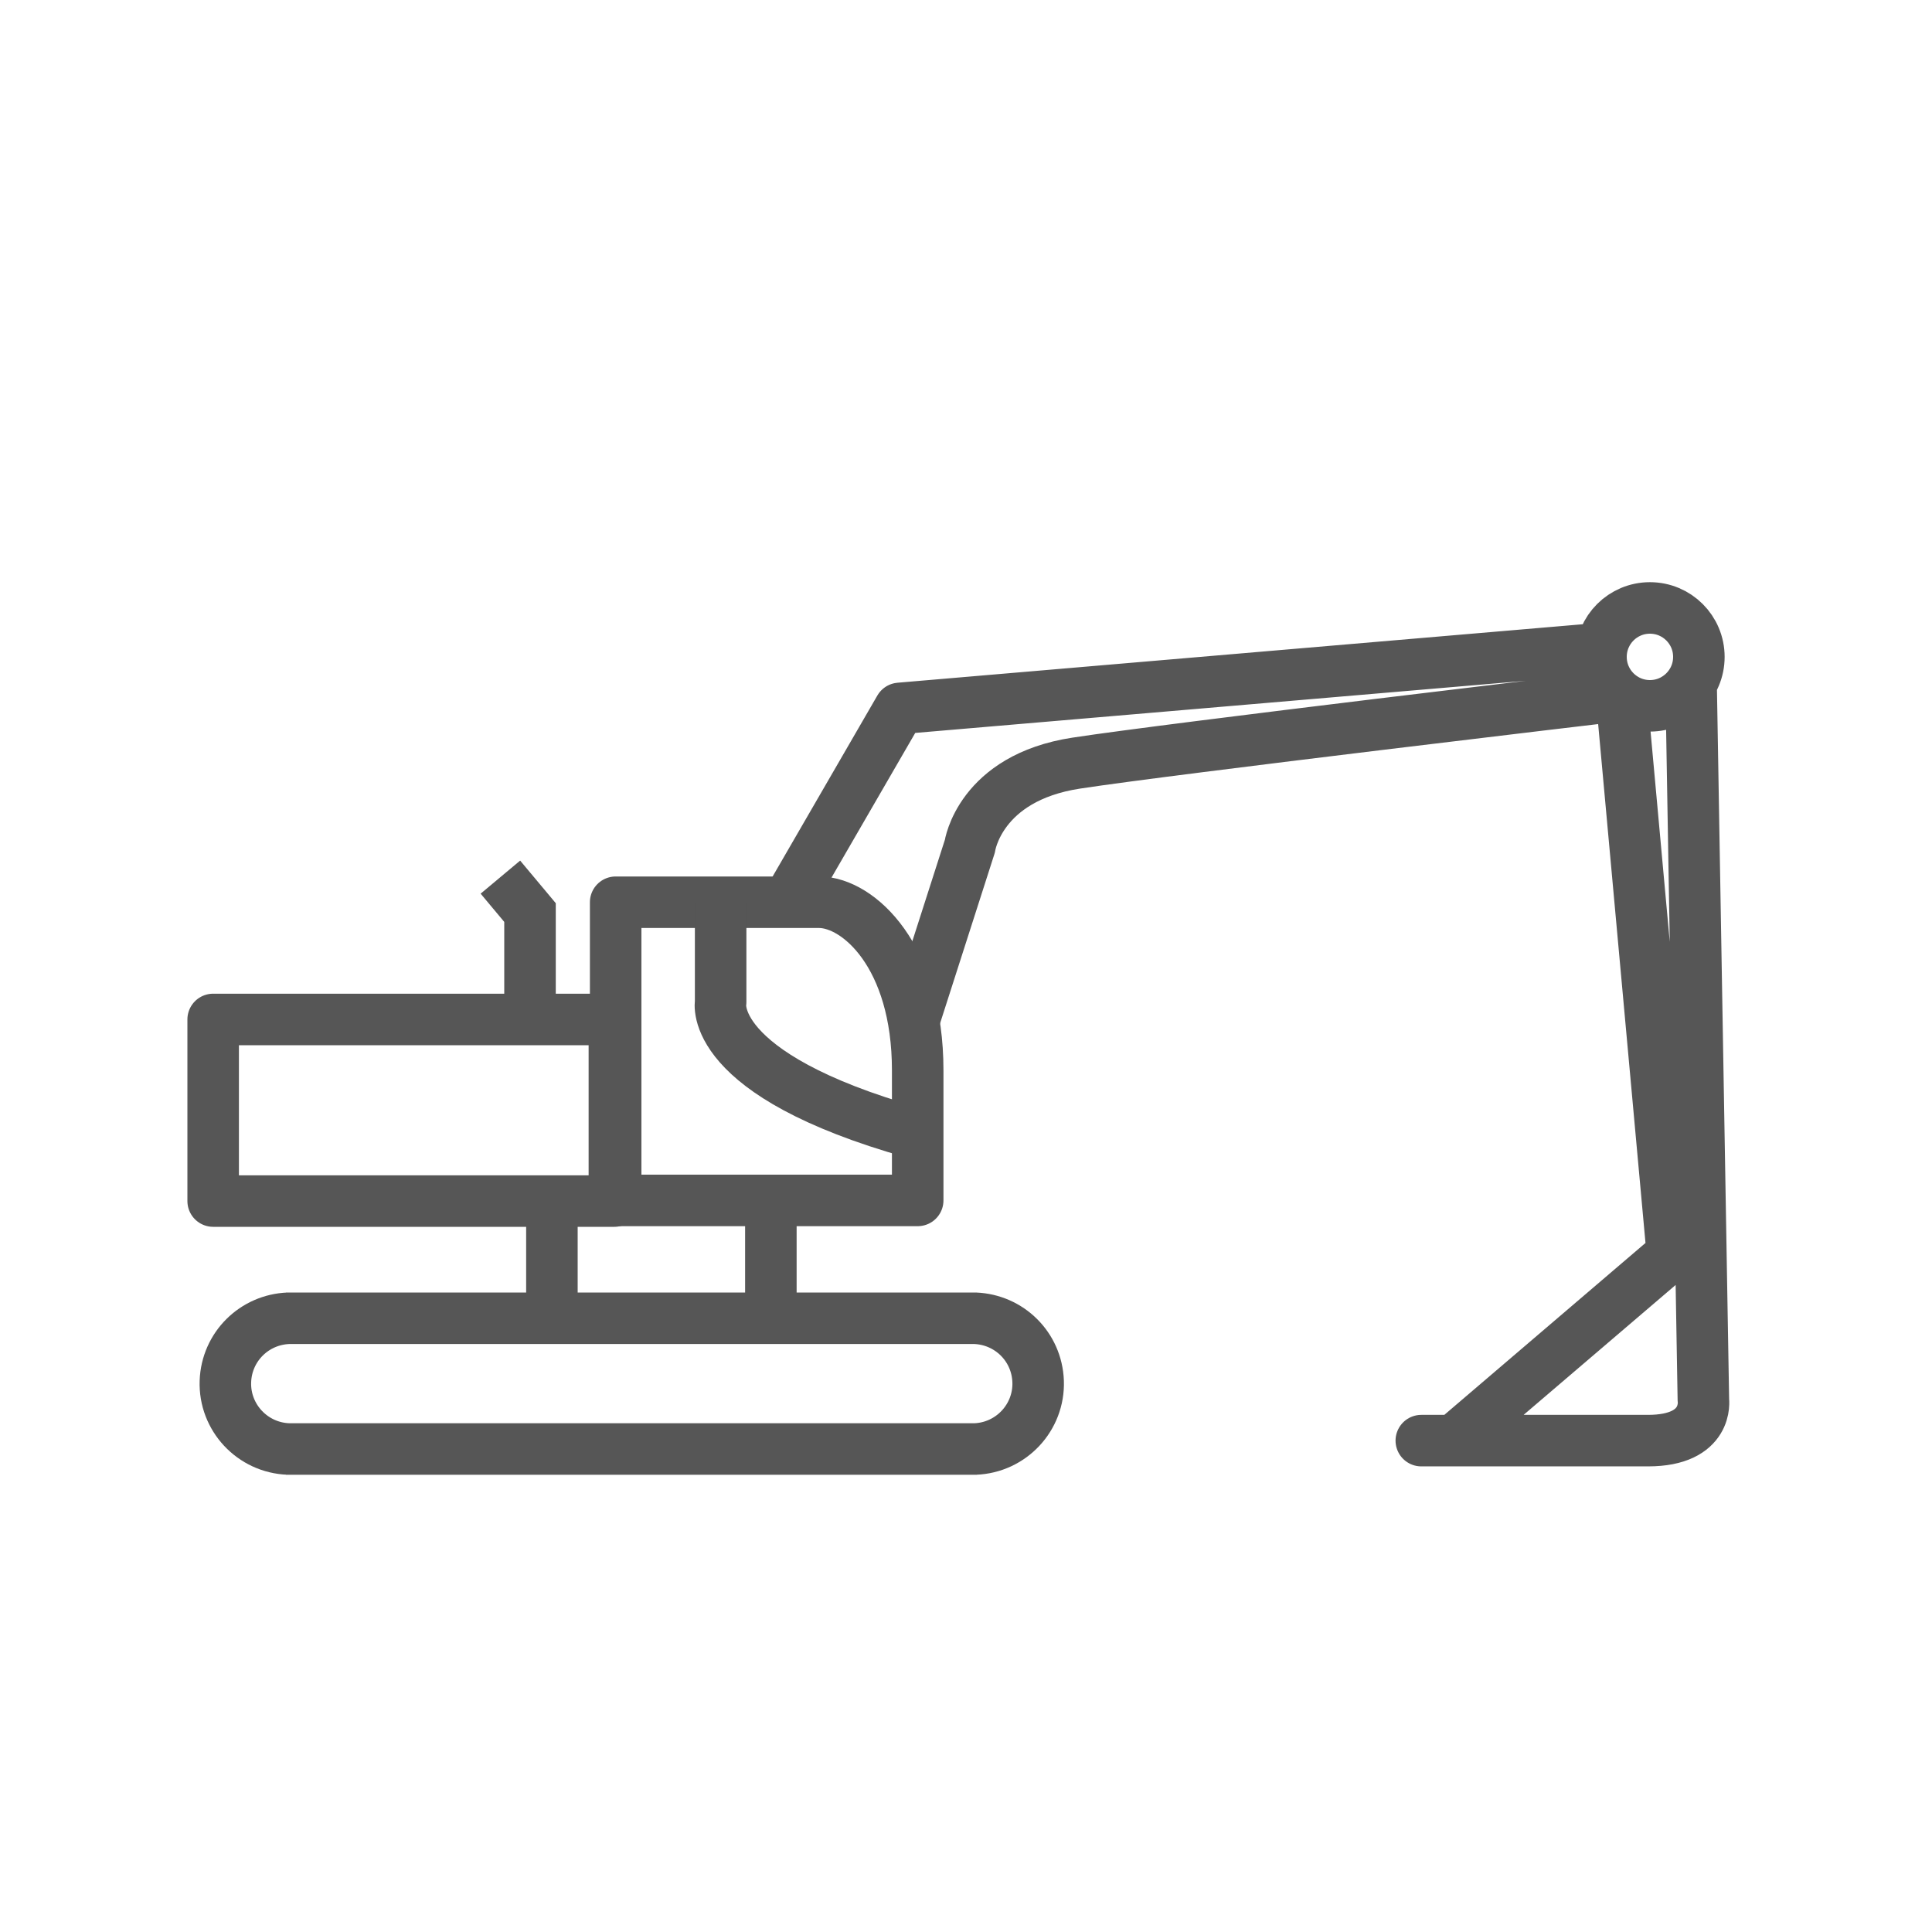
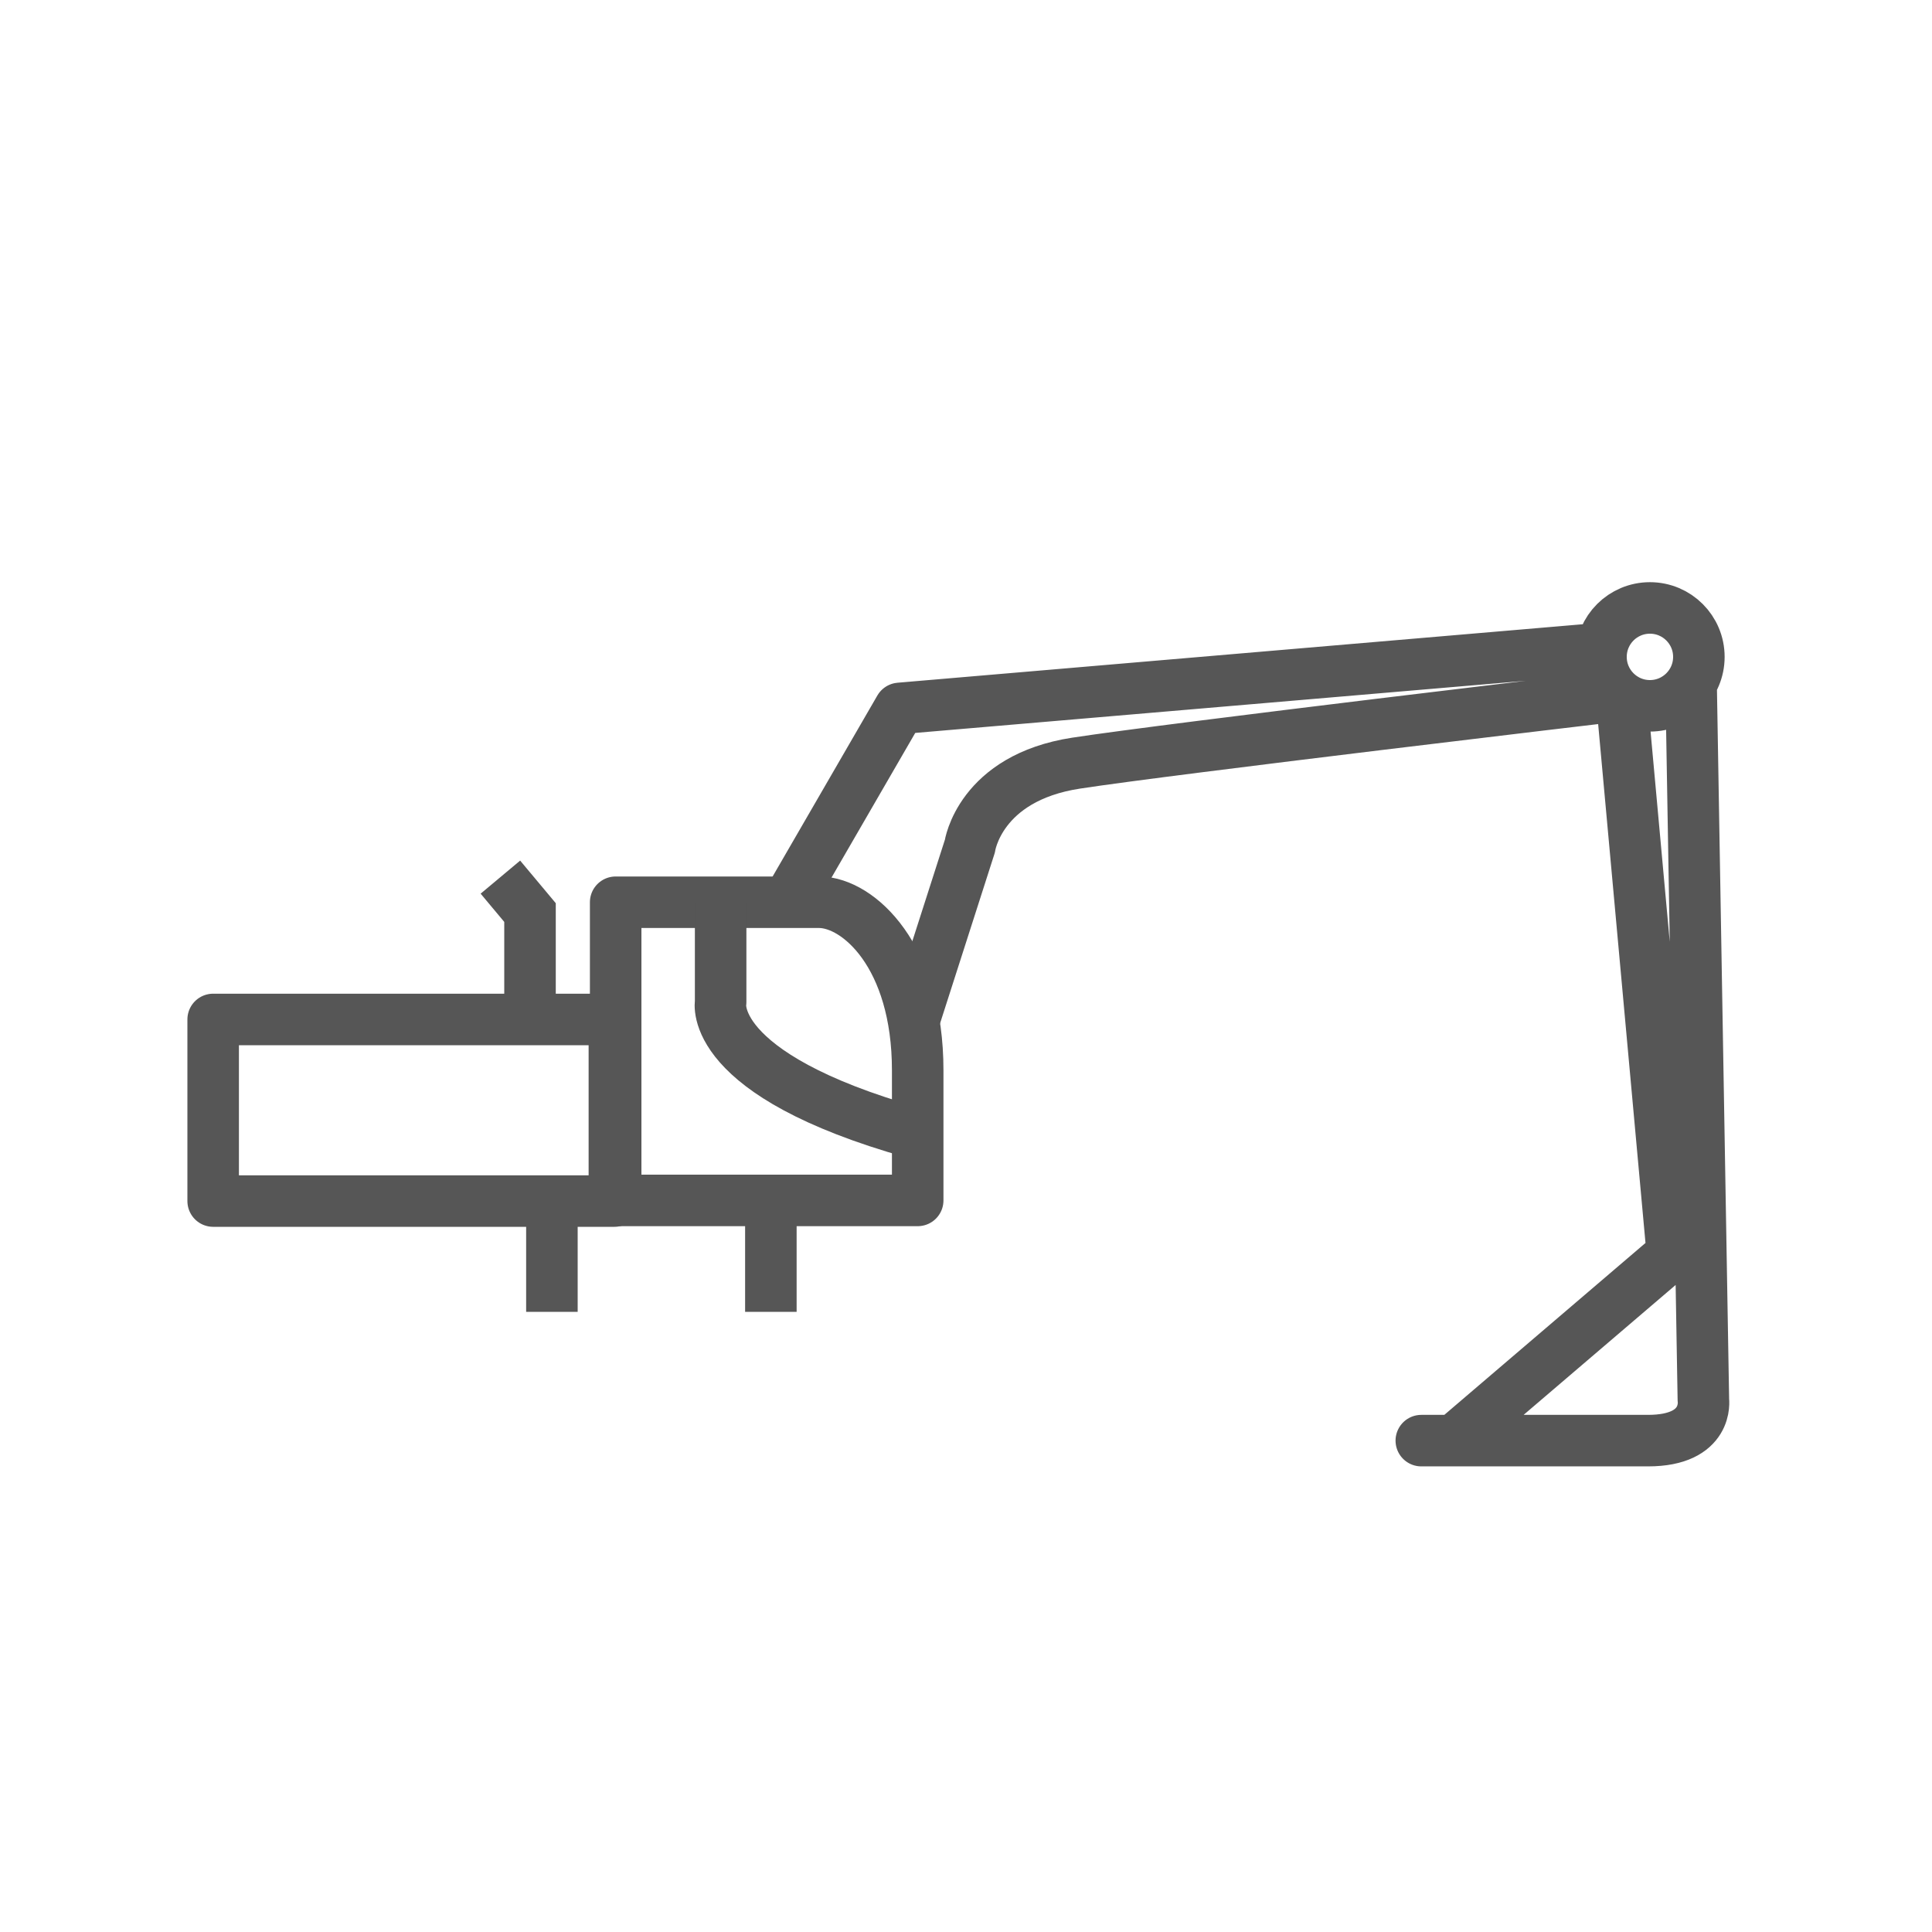
<svg xmlns="http://www.w3.org/2000/svg" version="1.1" id="Ebene_1" x="0px" y="0px" viewBox="0 0 300 300" style="enable-background:new 0 0 300 300;" xml:space="preserve">
  <style type="text/css">
	.st0{fill:none;stroke:#565656;stroke-width:8;stroke-linejoin:round;}
	.st1{fill:none;stroke:#565656;stroke-width:8;}
	.st2{fill:none;stroke:#565656;stroke-width:8;stroke-linecap:round;stroke-linejoin:round;}
</style>
  <path class="st0" d="M85.7,188.3v15.4 M119.7,188.3v15.4" />
  <polygon class="st0" points="33.1,158.3 33.1,186.5 95.4,186.5 95.4,158.3 " />
  <polyline class="st1" points="77.7,136.2 82.3,141.7 82.3,156.3 " />
  <path class="st0" d="M127.3,140.1H95.6v46.3h46.9v-20.2C142.5,148.4,133.3,140.2,127.3,140.1L127.3,140.1z" />
  <path class="st0" d="M111.9,140.2v15.4c0,0-2.3,11.2,30,20.3" />
  <path class="st2" d="M122.8,139.2l16.9-29.2l106.6-9.1 M142,158.2l8.6-26.8c0,0,1.5-10.6,16.5-12.9s82.8-10.3,82.8-10.3   M256.2,109.6c4.2,0,7.6-3.4,7.6-7.6s-3.4-7.6-7.6-7.6s-7.6,3.4-7.6,7.6l0,0C248.6,106.2,252,109.6,256.2,109.6z M251.8,108.3  l7.8,85.5 M262.6,106.6l1.9,110.8c0,0,0.9,6.3-8.6,6.3h-35.2 M226.1,223.4l37.8-32.3" />
-   <path class="st1" d="M151.7,204.7H44.4 M151.4,225c5.6-0.2,10-4.9,9.8-10.5c-0.2-5.4-4.5-9.6-9.8-9.8 M44.8,225  c-5.6-0.2-10-4.9-9.8-10.5c0.2-5.4,4.5-9.6,9.8-9.8 M44.4,225h107.3" />
</svg>